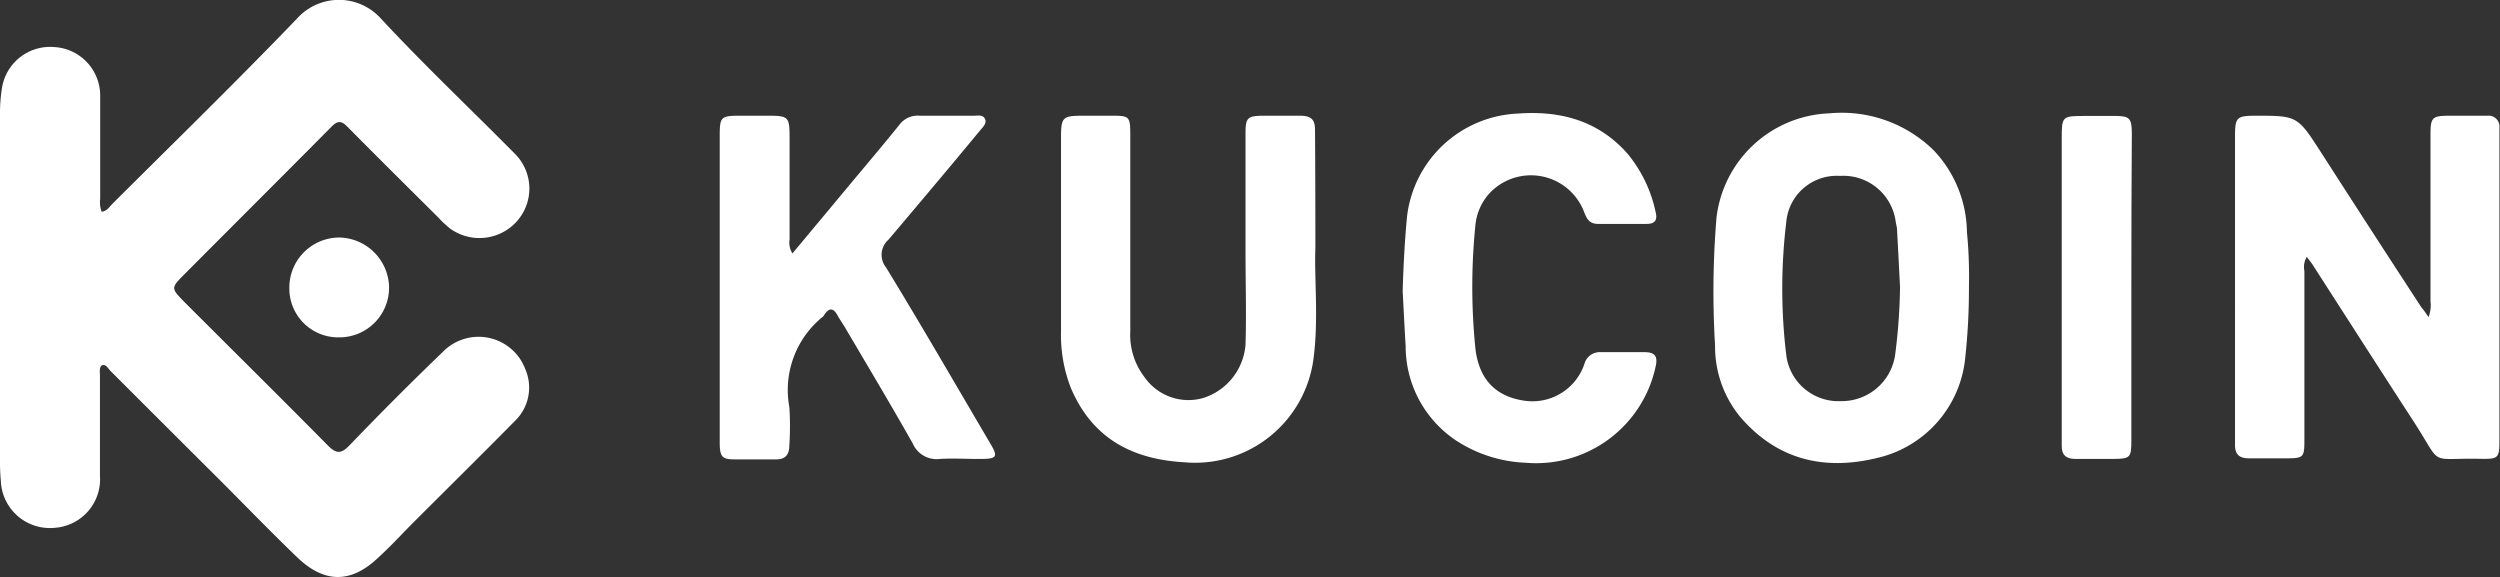
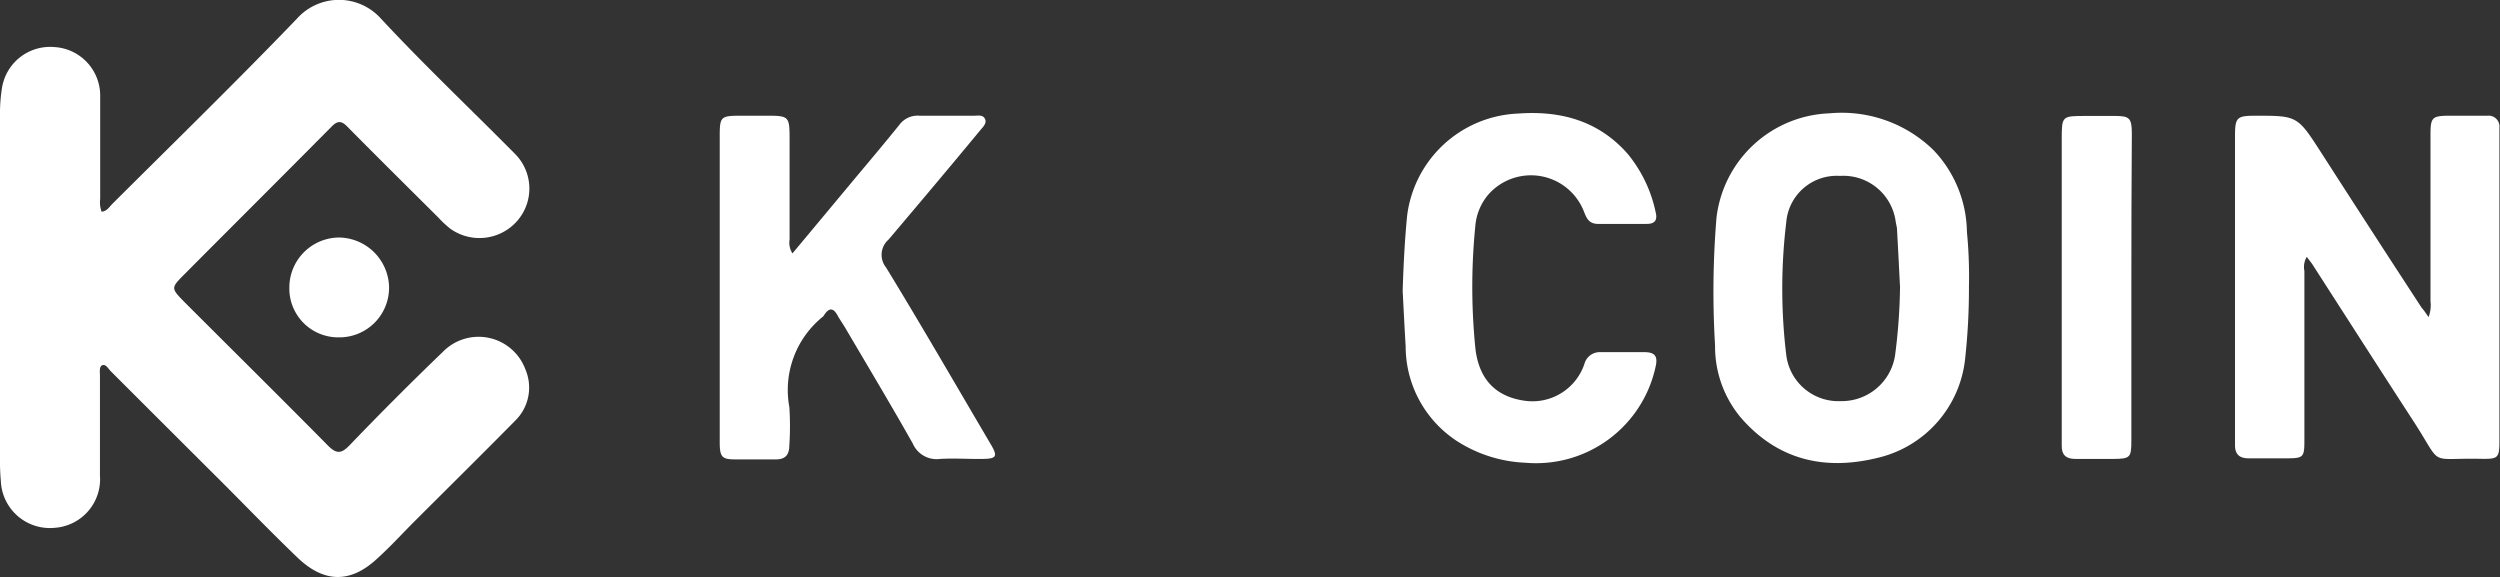
<svg xmlns="http://www.w3.org/2000/svg" id="Layer_1" data-name="Layer 1" viewBox="0 0 209.35 48.33">
  <rect x="0" y="0" width="209.35" height="48.33" fill="#333333" stroke="none" />
  <defs>
    <style>.cls-1{fill:#fff;}</style>
  </defs>
  <title>Logo</title>
  <path class="cls-1" d="M8.51,17.73c.46-.05.64-.4.89-.65C14.57,11.93,19.8,6.83,24.86,1.57a4.72,4.72,0,0,1,7.05,0C35.54,5.47,39.4,9.12,43.14,12.9a4.11,4.11,0,0,1,.17,5.6,4.2,4.2,0,0,1-5.59.66,8.24,8.24,0,0,1-1-.93c-2.54-2.53-5.09-5.05-7.61-7.6-.49-.51-.83-.57-1.37,0-4.09,4.13-8.21,8.23-12.3,12.34-1.14,1.15-1.13,1.16,0,2.32,4,4,8.05,8,12,12,.71.72,1.12.74,1.83,0q3.84-4,7.81-7.82A4.18,4.18,0,0,1,44,30.94a3.87,3.87,0,0,1-.83,4.26c-2.82,2.86-5.67,5.67-8.51,8.51-1,1-2,2.1-3.1,3.09-2.25,2.08-4.45,2-6.65-.11s-4.28-4.27-6.41-6.4q-4.62-4.6-9.23-9.21c-.21-.21-.4-.6-.69-.5s-.21.58-.21.88c0,2.79,0,5.57,0,8.36A4.08,4.08,0,0,1,4.57,44.2a4.11,4.11,0,0,1-4.5-3.93A17.74,17.74,0,0,1,0,38.48Q0,24.05,0,9.62A13.38,13.38,0,0,1,.17,7.34a4.08,4.08,0,0,1,4.36-3.4A4.07,4.07,0,0,1,8.39,8c0,2.89,0,5.77,0,8.66A2.25,2.25,0,0,0,8.51,17.73Z" />
  <path class="cls-1" d="M203.37,26.55a2.8,2.8,0,0,0,.16-1.32V11.29c0-1.47.13-1.59,1.59-1.6h3.18a.91.91,0,0,1,1,1c0,.73,0,1.46,0,2.19V36.81c0,1.57-.06,1.64-1.64,1.61-4.37-.08-3.08.7-5.46-3-2.86-4.4-5.68-8.81-8.52-13.22-.14-.22-.31-.42-.51-.69a1.65,1.65,0,0,0-.2,1.18c0,4.71,0,9.42,0,14.13,0,1.5-.06,1.56-1.58,1.56-1,0-2.06,0-3.09,0-.81,0-1.15-.37-1.14-1.14,0-.17,0-.33,0-.5V11.42c0-1.59.14-1.72,1.69-1.73,3.54,0,3.53,0,5.52,3.08q4.2,6.54,8.42,13C203,26,203.14,26.24,203.37,26.55Z" />
  <path class="cls-1" d="M66.36,21.22l5-6c1.32-1.58,2.65-3.15,3.94-4.75A1.9,1.9,0,0,1,77,9.69c1.52,0,3,0,4.58,0,.32,0,.72-.1.9.26s-.16.68-.38.94C79.53,14,77,17,74.41,20.06a1.69,1.69,0,0,0-.21,2.34c3,4.91,5.86,9.87,8.77,14.81.59,1,.49,1.2-.65,1.22s-2.4-.07-3.59,0a2.18,2.18,0,0,1-2.3-1.3c-1.84-3.26-3.77-6.48-5.67-9.71-.2-.34-.44-.67-.62-1-.38-.7-.75-.64-1.15,0l-.06.08a7.88,7.88,0,0,0-2.83,7.59,24.08,24.08,0,0,1,0,3.18c0,.82-.33,1.22-1.19,1.2-1.1,0-2.19,0-3.29,0s-1.35-.13-1.35-1.4V11.36c0-1.56.1-1.66,1.62-1.67H64.2c1.88,0,1.92.05,1.92,2q0,4.17,0,8.36A1.66,1.66,0,0,0,66.36,21.22Z" />
  <path class="cls-1" d="M164.88,24a53.9,53.9,0,0,1-.31,5.95,9.55,9.55,0,0,1-7.38,8.4c-4.43,1.08-8.36.16-11.44-3.41a9.26,9.26,0,0,1-2.13-6,75.2,75.2,0,0,1,.12-10.72,9.9,9.9,0,0,1,9.46-8.73,11,11,0,0,1,8.72,3.09,10.13,10.13,0,0,1,2.79,6.83A38.71,38.71,0,0,1,164.88,24Zm-5.77.07c-.08-1.56-.16-3.18-.25-4.79,0-.23-.07-.46-.11-.69a4.42,4.42,0,0,0-4.67-3.86,4.24,4.24,0,0,0-4.5,3.89,46.31,46.31,0,0,0,0,11.1,4.4,4.4,0,0,0,4.57,3.87,4.52,4.52,0,0,0,4.54-3.81A48.42,48.42,0,0,0,159.11,24Z" />
-   <path class="cls-1" d="M110.15,20.74c-.1,2.59.27,5.89-.14,9.16a10,10,0,0,1-10.84,8.81c-4.36-.25-7.7-2-9.49-6.21a12.15,12.15,0,0,1-.83-4.77c0-5.41,0-10.82,0-16.22,0-1.7.14-1.81,1.81-1.82h2.29c1.67,0,1.7,0,1.7,1.75V27.76a5.8,5.8,0,0,0,1.19,3.82,4.48,4.48,0,0,0,4.91,1.75,5.09,5.09,0,0,0,3.55-4.48c.08-2.59,0-5.18,0-7.76,0-3.32,0-6.64,0-9.95,0-1.28.17-1.43,1.45-1.45,1,0,2,0,3.08,0s1.3.39,1.29,1.31C110.14,14,110.15,17,110.15,20.74Z" />
  <path class="cls-1" d="M117.46,24.37c.07-2.32.18-4.3.37-6.28a9.77,9.77,0,0,1,9.28-8.58c3.54-.26,6.73.58,9.18,3.36a11.32,11.32,0,0,1,2.35,4.88c.16.62,0,1-.74,1-1.36,0-2.72,0-4.08,0-.84,0-1-.59-1.24-1.18a4.76,4.76,0,0,0-7.91-1.32,4.66,4.66,0,0,0-1.13,2.71,51.18,51.18,0,0,0,0,10.13c.27,2.63,1.68,4.13,4.15,4.47a4.59,4.59,0,0,0,5-3.12,1.32,1.32,0,0,1,1.34-.95c1.23,0,2.46,0,3.68,0,.83,0,1.13.31.94,1.17a10.24,10.24,0,0,1-10.9,8.09,11.47,11.47,0,0,1-5.8-1.85A9.48,9.48,0,0,1,117.71,29C117.61,27.36,117.53,25.7,117.46,24.37Z" />
  <path class="cls-1" d="M178.48,24.15V36.89c0,1.44-.1,1.53-1.51,1.54-1.06,0-2.13,0-3.19,0-.81,0-1.15-.37-1.13-1.14,0-.4,0-.8,0-1.2V11.71c0-2,0-2,2-2,.83,0,1.66,0,2.49,0,1.18,0,1.37.2,1.38,1.41C178.49,15.46,178.48,19.8,178.48,24.15Z" />
  <path class="cls-1" d="M24.23,24.07a4.19,4.19,0,0,1,4.19-4.18A4.25,4.25,0,0,1,32.58,24a4.16,4.16,0,0,1-4.21,4.25A4.09,4.09,0,0,1,24.23,24.07Z" />
</svg>